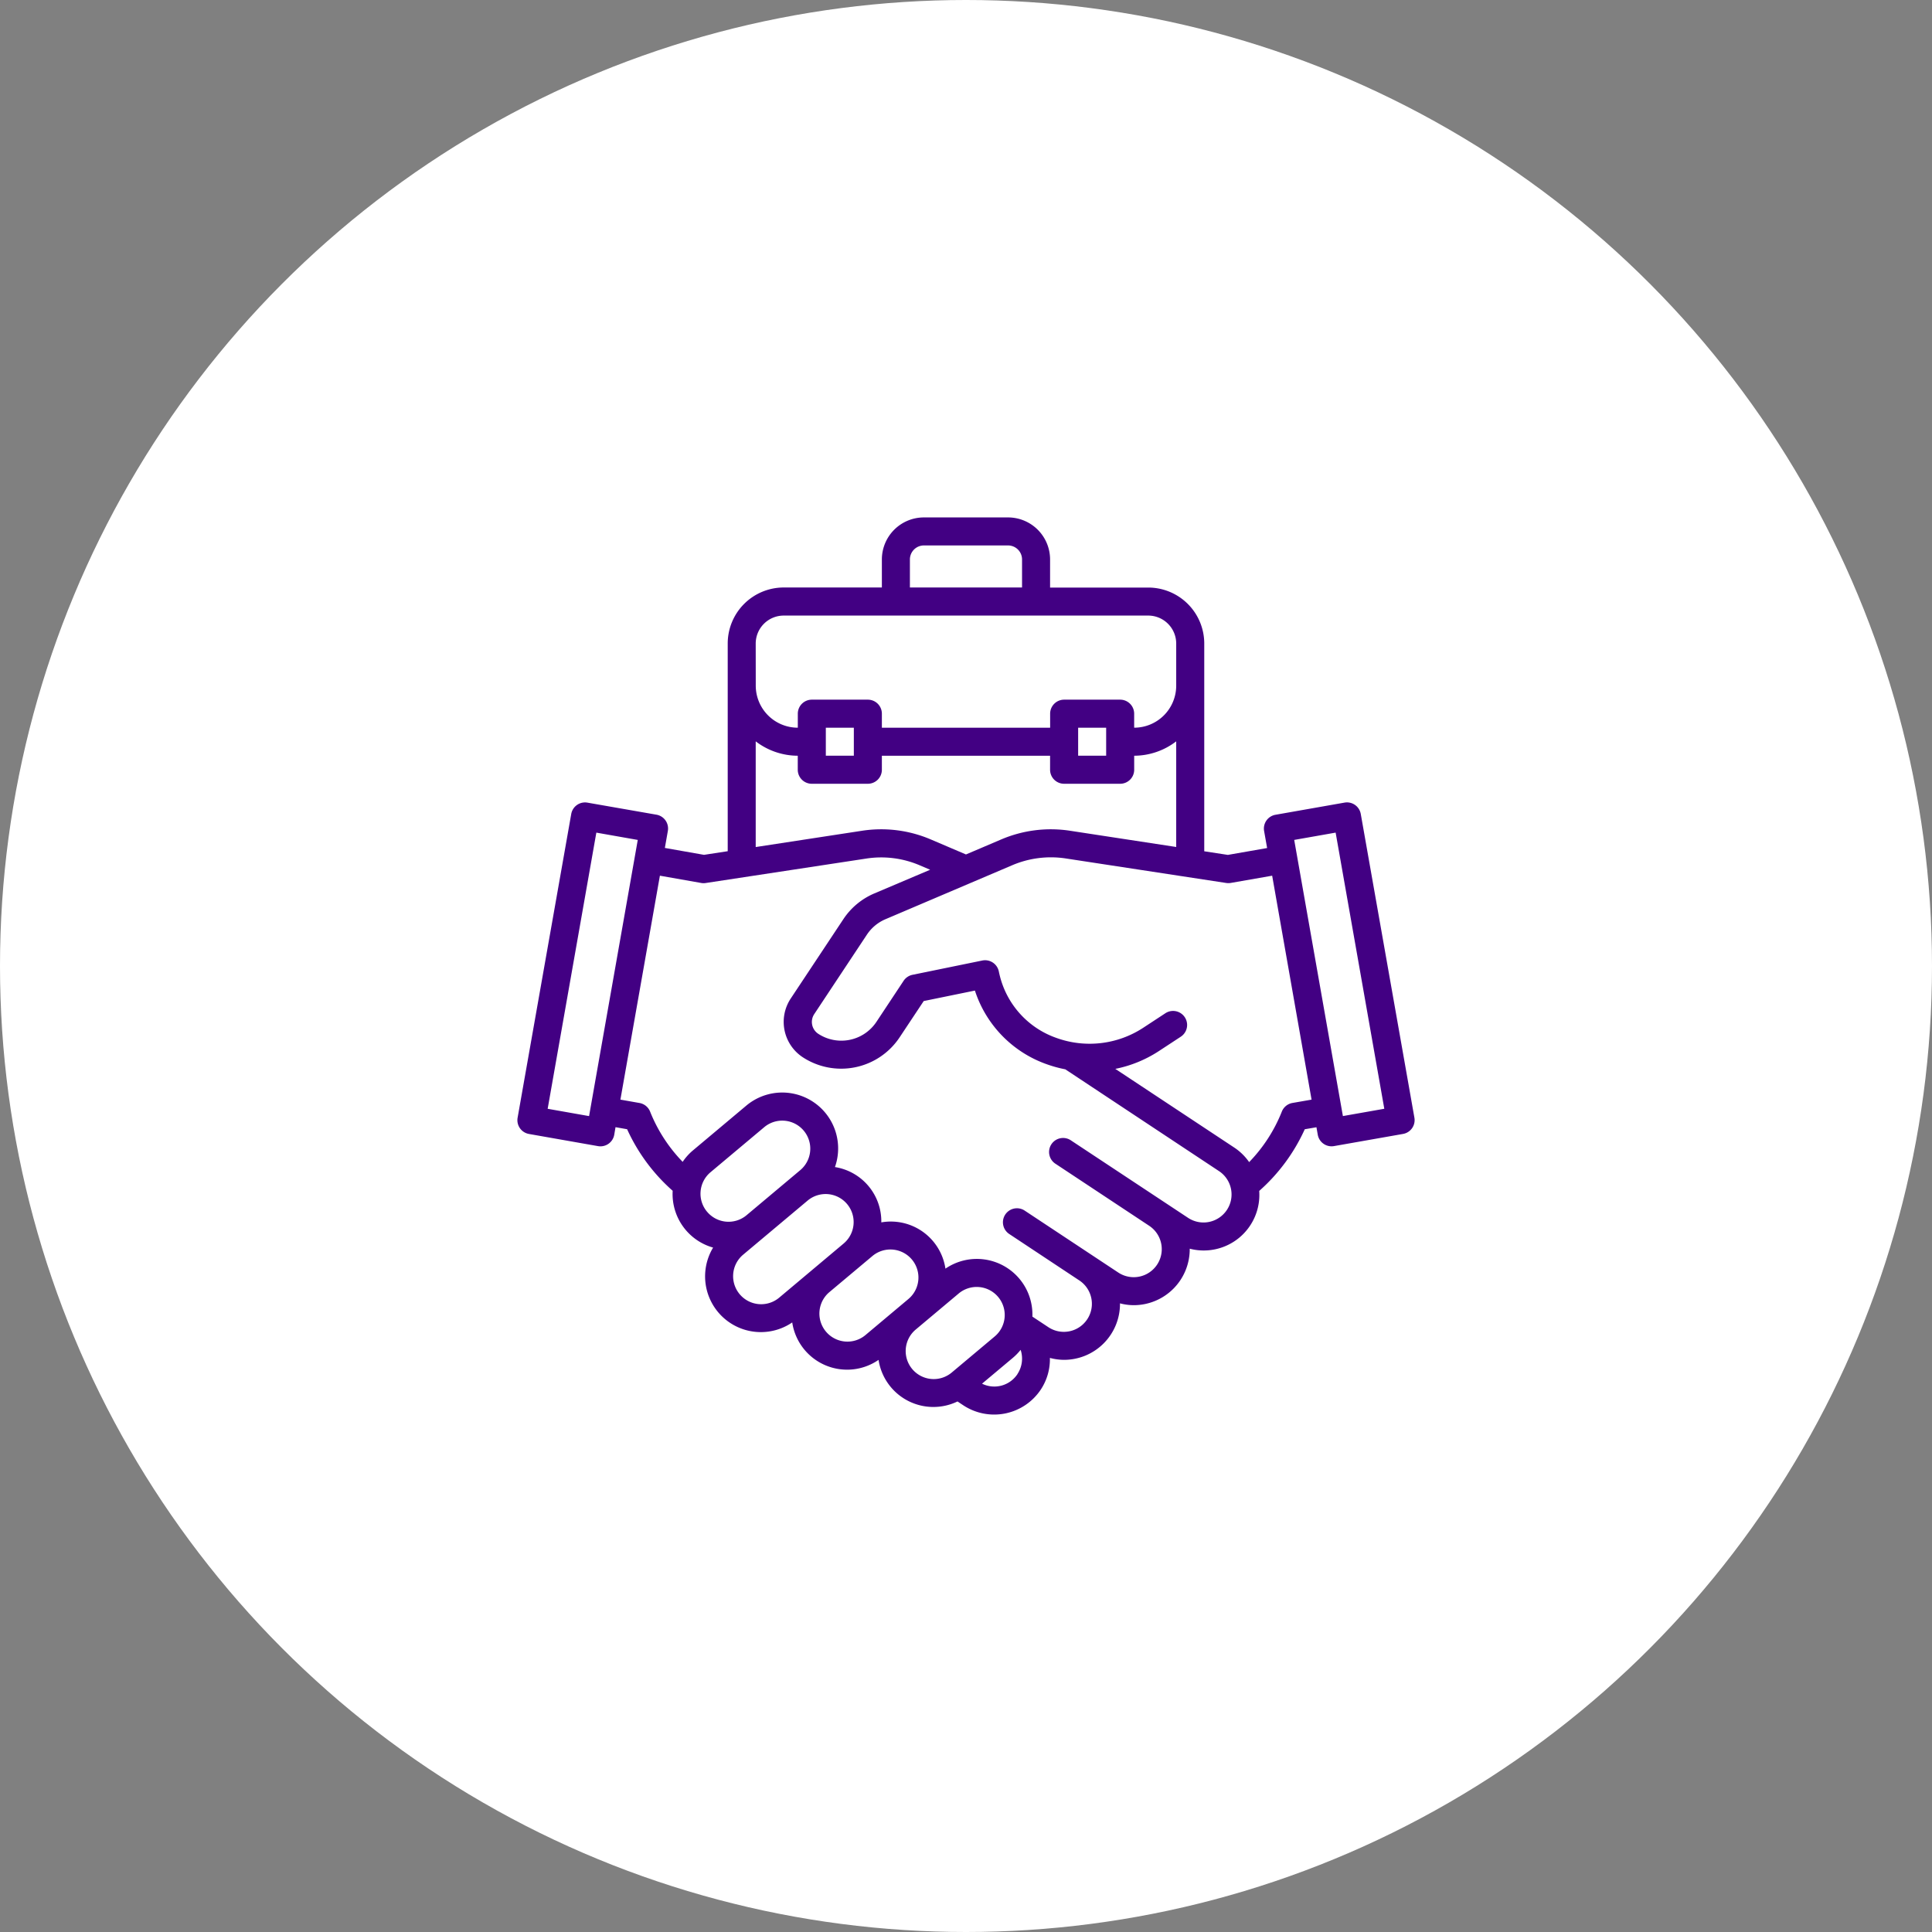
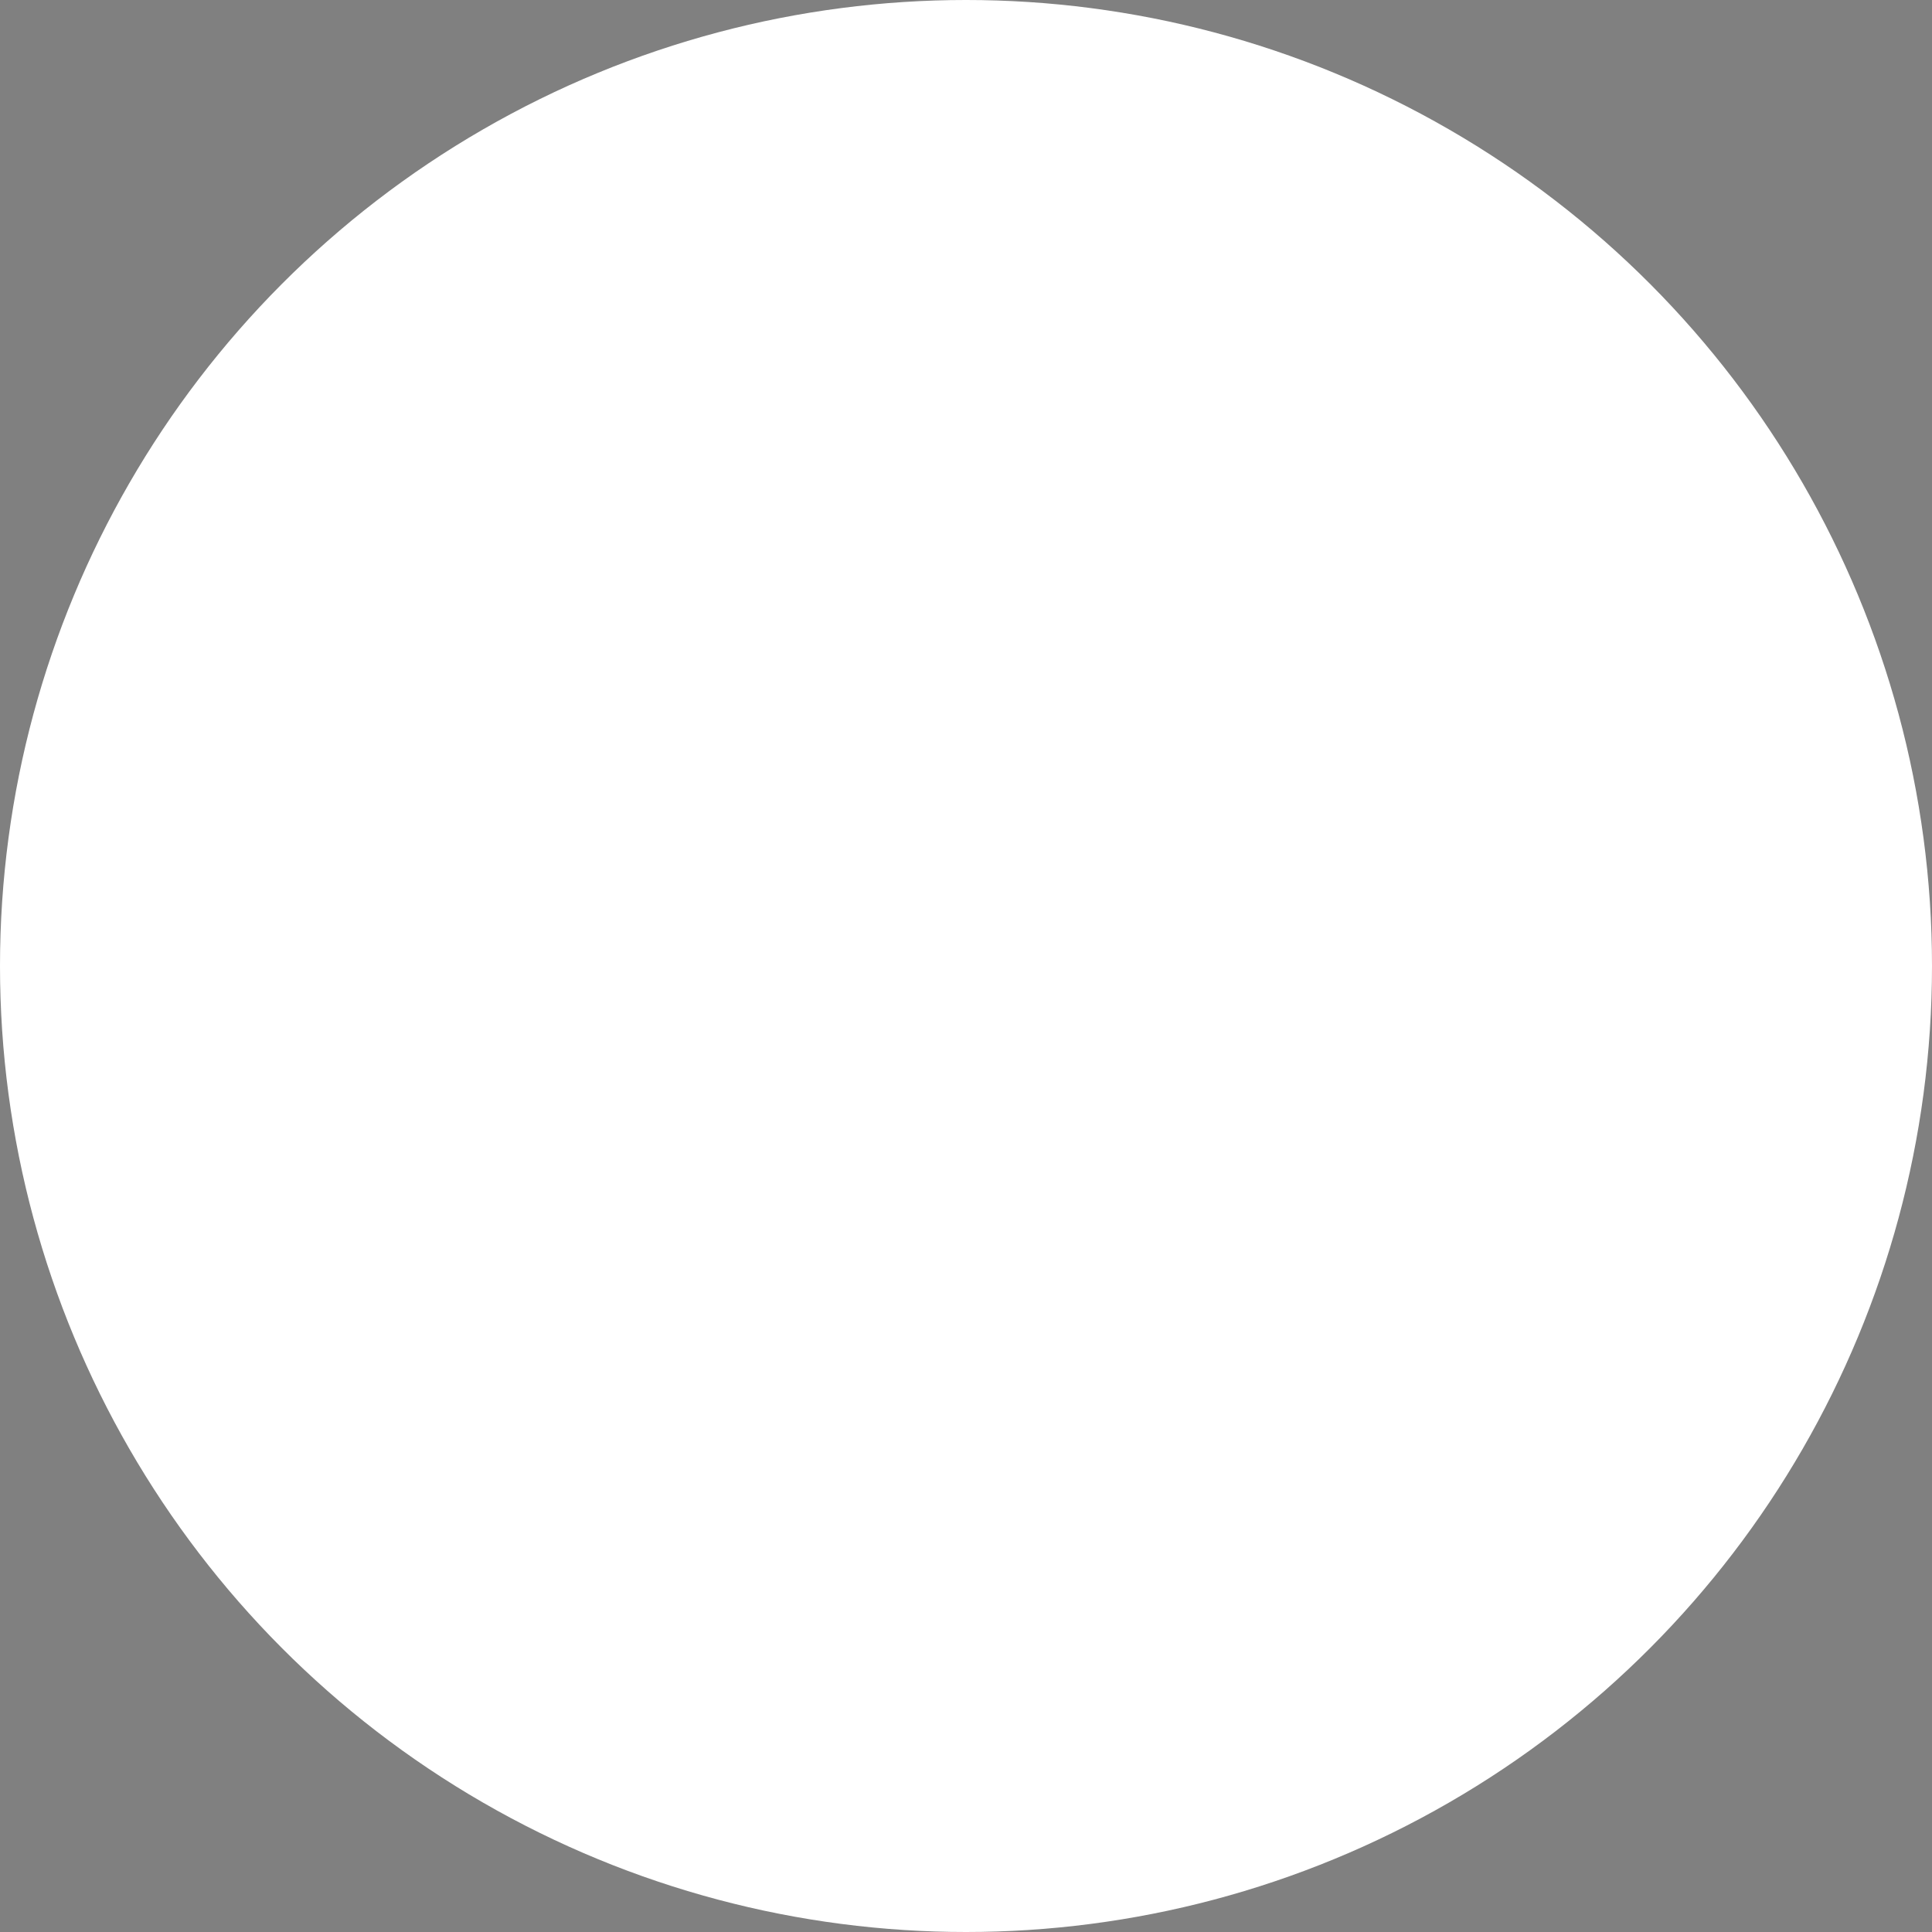
<svg xmlns="http://www.w3.org/2000/svg" width="200" height="200" viewBox="0 0 200 200">
  <rect x="0" y="0" width="200" height="200" fill="#808080" stroke="none" />
  <g id="Group_23220" data-name="Group 23220" transform="translate(-275 -1707)">
    <circle id="Ellipse_17" data-name="Ellipse 17" cx="100" cy="100" r="100" transform="translate(275 1707)" fill="#fff" />
-     <path id="cooperation" d="M87.306,30.7a1.451,1.451,0,0,0-1.682-1.178l-7.143,1.258A1.451,1.451,0,0,0,77.3,32.468l.311,1.757-4.063.71-2.445-.374V13.06a5.8,5.8,0,0,0-5.8-5.8H55.143v-2.9A4.353,4.353,0,0,0,50.79,0H42.083A4.353,4.353,0,0,0,37.73,4.353v2.9H27.572a5.8,5.8,0,0,0-5.8,5.8v21.5l-2.455.376-4.052-.714.309-1.759a1.451,1.451,0,0,0-1.178-1.683L7.256,29.526A1.451,1.451,0,0,0,5.573,30.7L.022,62.141A1.451,1.451,0,0,0,1.2,63.824l7.144,1.258A1.451,1.451,0,0,0,10.026,63.9l.132-.779,1.2.212a18.939,18.939,0,0,0,4.716,6.373,5.76,5.76,0,0,0,4.185,5.88,5.771,5.771,0,0,0,8.192,7.748,5.741,5.741,0,0,0,8.936,3.876,5.741,5.741,0,0,0,8.18,4.3v.009l.58.386a5.8,5.8,0,0,0,8.045-1.637,5.685,5.685,0,0,0,.932-3.262,5.707,5.707,0,0,0,1.444.2,5.794,5.794,0,0,0,5.812-5.847,5.742,5.742,0,0,0,1.415.189A5.8,5.8,0,0,0,69.6,75.7a5.755,5.755,0,0,0,7.192-5.98,18.914,18.914,0,0,0,4.716-6.385l1.209-.206.136.772a1.451,1.451,0,0,0,1.683,1.178l7.143-1.258a1.451,1.451,0,0,0,1.178-1.683ZM40.632,4.353A1.451,1.451,0,0,1,42.083,2.9H50.79a1.451,1.451,0,0,1,1.451,1.451v2.9H40.632ZM24.67,13.06a2.9,2.9,0,0,1,2.9-2.9H65.3a2.9,2.9,0,0,1,2.9,2.9v4.353a4.353,4.353,0,0,1-4.353,4.353V20.316A1.451,1.451,0,0,0,62.4,18.865h-5.8a1.451,1.451,0,0,0-1.451,1.451v1.451H37.73V20.316a1.451,1.451,0,0,0-1.451-1.451h-5.8a1.451,1.451,0,0,0-1.451,1.451v1.451a4.353,4.353,0,0,1-4.353-4.353Zm36.278,8.707v2.9h-2.9v-2.9Zm-26.12,0v2.9h-2.9v-2.9ZM24.67,23.18a7.18,7.18,0,0,0,4.353,1.489V26.12a1.451,1.451,0,0,0,1.451,1.451h5.8A1.451,1.451,0,0,0,37.73,26.12V24.669H55.143V26.12a1.451,1.451,0,0,0,1.451,1.451h5.8A1.451,1.451,0,0,0,63.85,26.12V24.669A7.18,7.18,0,0,0,68.2,23.18V34.116L57.175,32.43a13.112,13.112,0,0,0-7.082.9l-3.657,1.559L42.79,33.333a13.06,13.06,0,0,0-7.095-.9L24.67,34.122ZM7.42,61.974l-4.287-.757L8.172,32.629l4.288.756Zm12.214,9.9a2.9,2.9,0,0,1,.357-4.088l5.559-4.663a2.9,2.9,0,0,1,3.732,4.446l-5.559,4.665a2.9,2.9,0,0,1-4.089-.361ZM27.1,80.769a2.9,2.9,0,0,1-3.732-4.448l6.675-5.6a2.9,2.9,0,0,1,3.728,4.445Zm8.932,3.872A2.9,2.9,0,1,1,32.3,80.193l4.448-3.731a2.9,2.9,0,1,1,3.731,4.446Zm8.93,3.879a2.9,2.9,0,1,1-3.729-4.448l4.446-3.731a2.9,2.9,0,0,1,4.089.357h0a2.9,2.9,0,0,1-.358,4.089Zm6.81.154a2.873,2.873,0,0,1-3.673,1l3.177-2.664a5.8,5.8,0,0,0,.818-.839,2.892,2.892,0,0,1-.322,2.493ZM73.447,71.686a2.9,2.9,0,0,1-4.023.818L57.32,64.5a1.451,1.451,0,1,0-1.6,2.42l9.685,6.41A2.9,2.9,0,0,1,62.2,78.167l-9.683-6.408a1.429,1.429,0,0,0-.534-.218,1.451,1.451,0,0,0-1.067,2.638l7.256,4.808a2.9,2.9,0,1,1-3.207,4.838l-1.654-1.094a5.754,5.754,0,0,0-9-4.966,5.717,5.717,0,0,0-6.639-4.789,5.688,5.688,0,0,0-4.8-5.725A5.787,5.787,0,0,0,23.683,60.9l-5.559,4.665a5.7,5.7,0,0,0-1.016,1.146,15.962,15.962,0,0,1-3.37-5.2,1.451,1.451,0,0,0-1.1-.894l-1.975-.348,4.088-23.182,4.287.756a1.391,1.391,0,0,0,.472,0l16.623-2.531a10.132,10.132,0,0,1,5.514.7l1.08.46L36.933,38.93a7.238,7.238,0,0,0-3.193,2.664L28.28,49.826a4.38,4.38,0,0,0,1.239,6.041,7.264,7.264,0,0,0,10.051-2.05l2.492-3.753,5.3-1.084a12.017,12.017,0,0,0,7.456,7.633,12.914,12.914,0,0,0,1.9.518L72.627,67.667a2.9,2.9,0,0,1,.82,4.02Zm6.784-11.072a1.451,1.451,0,0,0-1.1.9,15.939,15.939,0,0,1-3.381,5.224,5.72,5.72,0,0,0-1.519-1.492l-12.335-8.16a12.834,12.834,0,0,0,4.5-1.837l2.28-1.495a1.452,1.452,0,0,0-1.6-2.426L64.8,52.821a10.126,10.126,0,0,1-9,1.061A9.142,9.142,0,0,1,50.064,47.9c-.09-.29-.165-.6-.229-.906a1.451,1.451,0,0,0-1.711-1.125L40.9,47.348a1.451,1.451,0,0,0-.919.62l-2.814,4.25a4.362,4.362,0,0,1-6.029,1.232,1.469,1.469,0,0,1-.418-2.021L36.174,43.2a4.353,4.353,0,0,1,1.911-1.6L51.234,36a10.215,10.215,0,0,1,5.514-.7l16.616,2.539a1.538,1.538,0,0,0,.469,0l4.3-.752,4.079,23.182Zm5.224,1.357-5.04-28.587,4.288-.756,5.038,28.587Z" transform="translate(328.561 1760.564)" fill="#420083" />
  </g>
</svg>